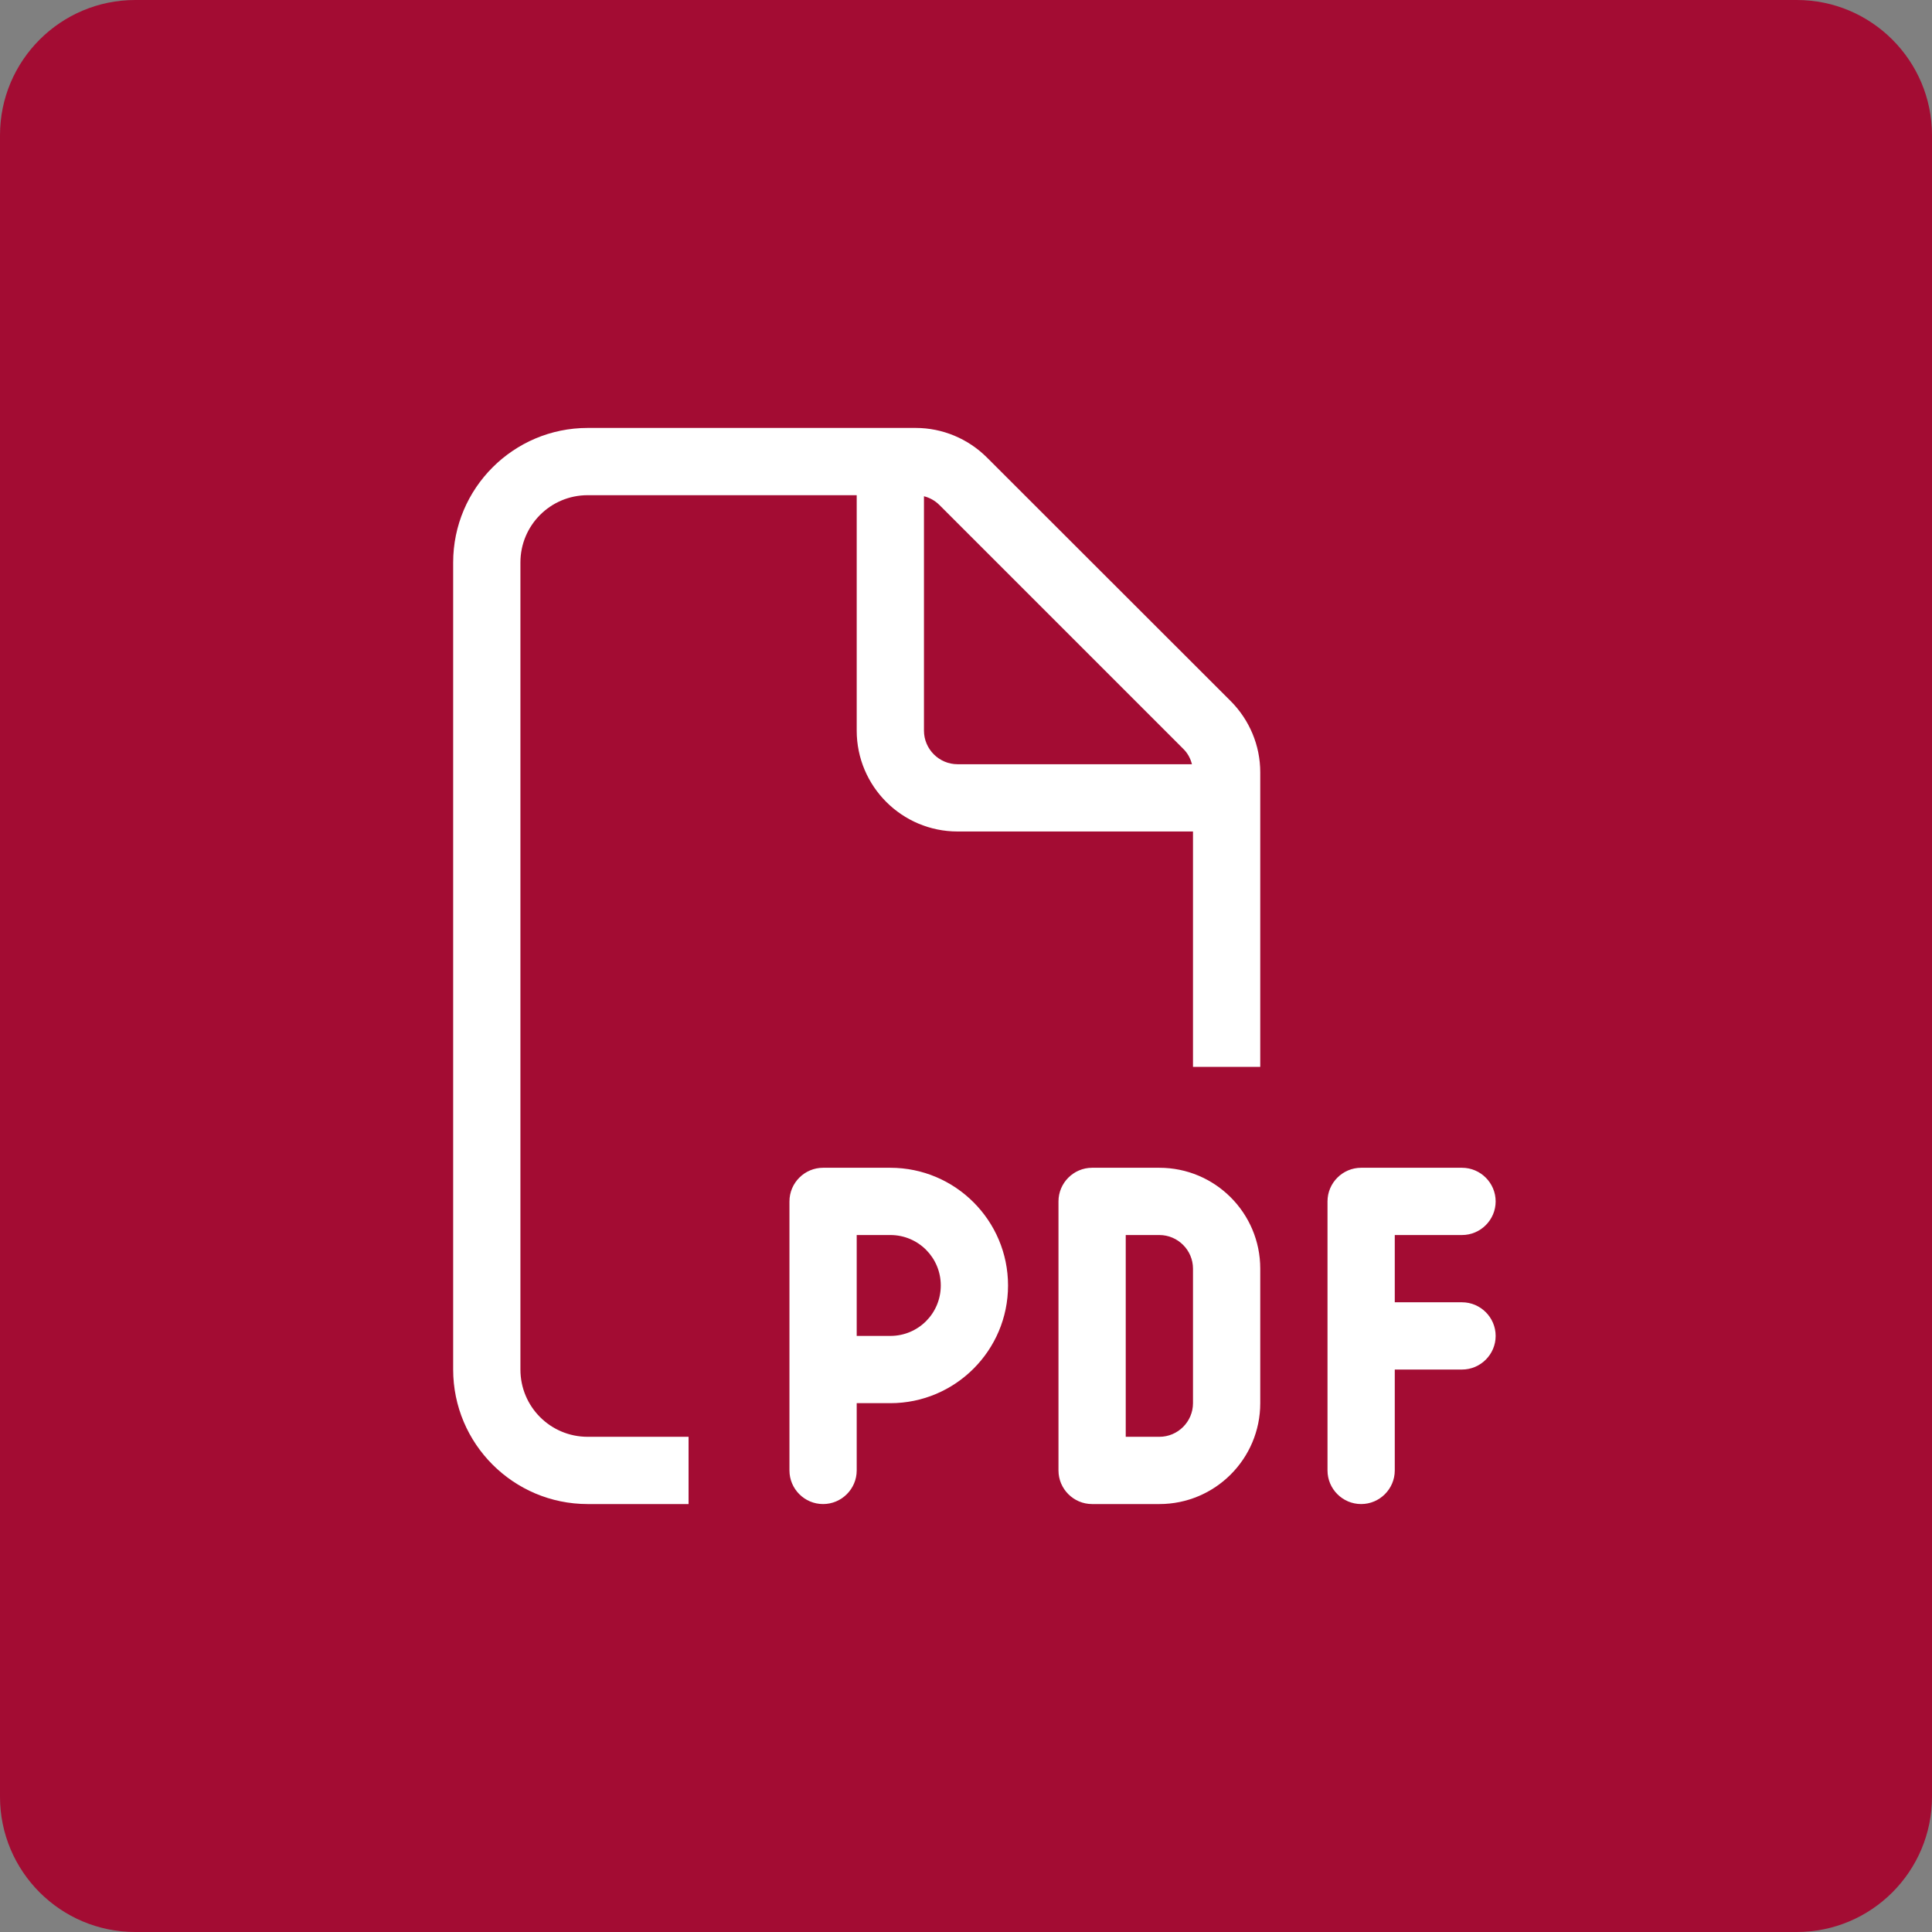
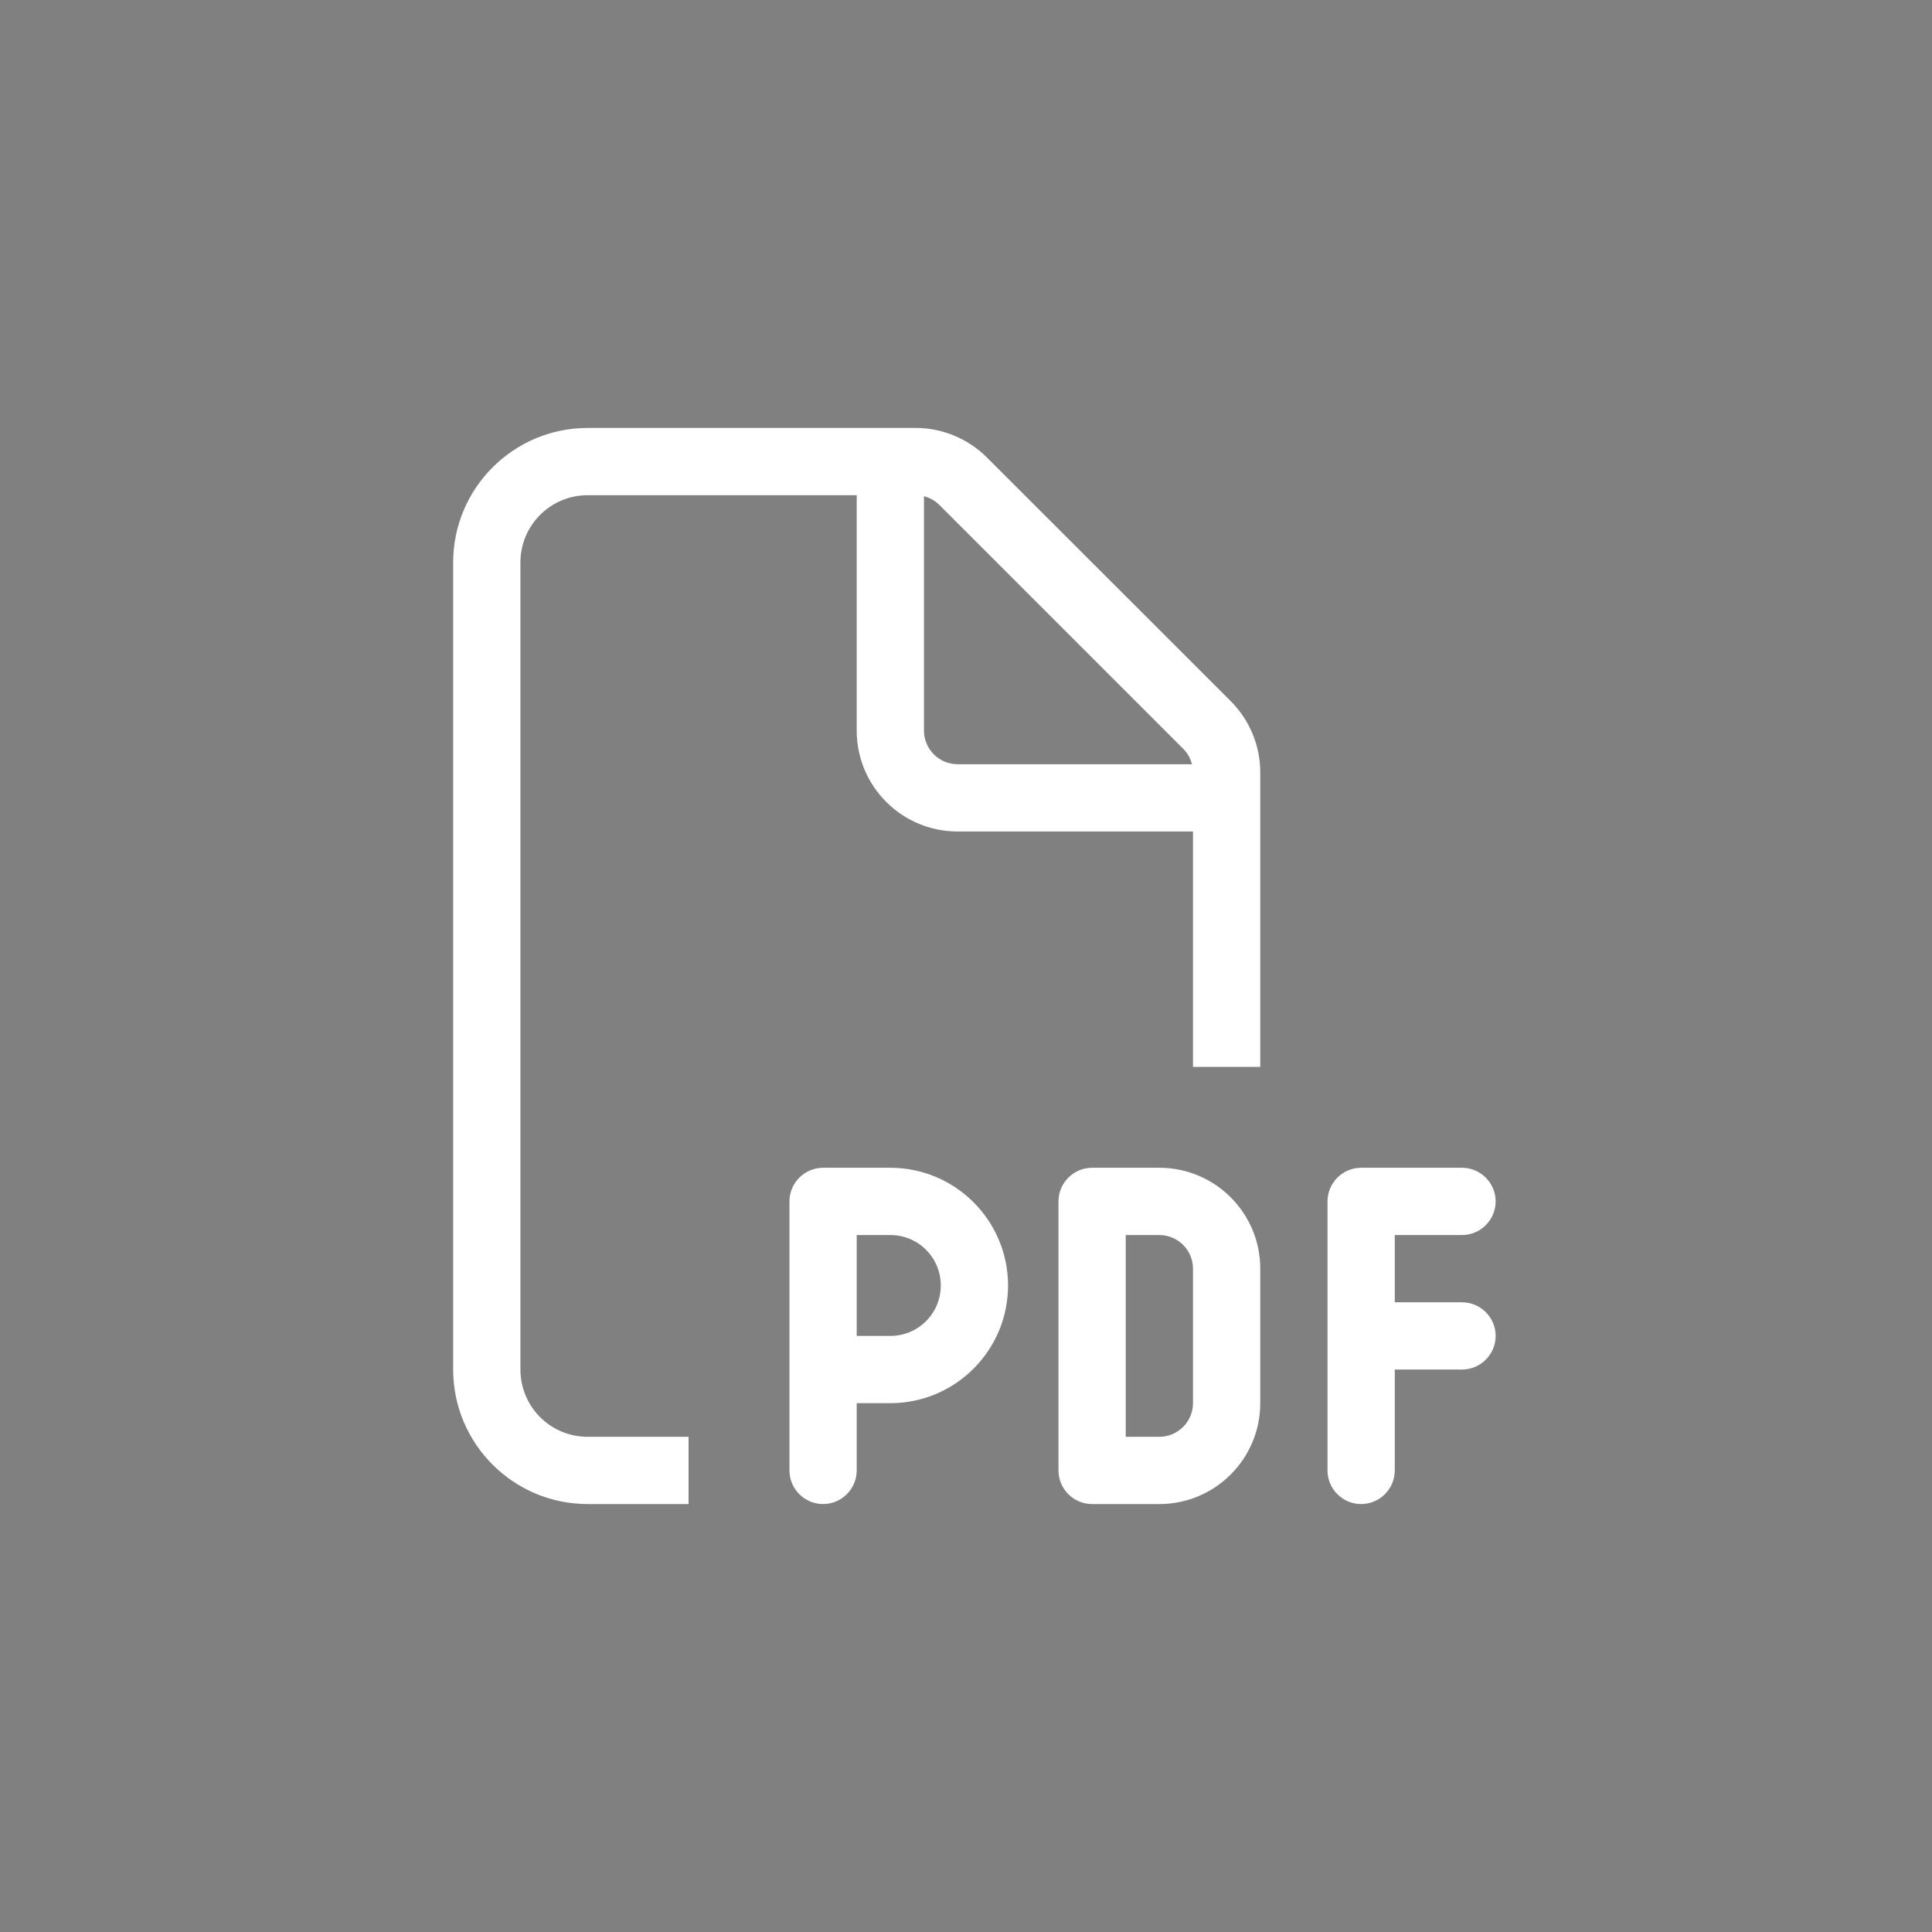
<svg xmlns="http://www.w3.org/2000/svg" width="100%" height="100%" viewBox="0 0 45000 45000" version="1.1" xml:space="preserve" style="fill-rule:evenodd;clip-rule:evenodd;stroke-linejoin:round;stroke-miterlimit:2;">
  <rect x="0" y="0" width="45000" height="45000" fill="#808080" stroke="none" />
-   <path d="M45000,3150L45000,41850C45000,43588.5 43588.5,45000 41850,45000L3150,45000C1411.47,45000 0,43588.5 0,41850L0,3150C0,1411.47 1411.47,0 3150,0L41850,0C43588.5,0 45000,1411.47 45000,3150Z" style="fill:rgb(163,12,51);" />
  <g transform="matrix(1,0,0,1,-3082.48,5884.88)">
    <path d="M16770.6,27581L19120.5,27581L19120.5,29147.5L16770.6,29147.5C15041.9,29147.5 13637.5,27743.1 13637.5,26014.4L13637.5,7215.8C13637.5,5487.85 15041.9,4082.7 16770.6,4082.7L24412.2,4082.7C25034,4082.7 25631.4,4332.82 26072,4773.42L31745.4,10442.2C32186,10882.8 32436.2,11480.2 32436.2,12102.1L32436.2,18964.9L30869.6,18964.9L30869.6,13482L25386.7,13482C24089.4,13482 23036.8,12429.5 23036.8,11132.2L23036.8,5649.25L16770.6,5649.25C15904,5649.25 15204.1,6349.91 15204.1,7215.8L15204.1,26014.4C15204.1,26881.1 15904,27581 16770.6,27581ZM30845.1,11915.5C30810.7,11778.5 30741.9,11651.6 30639.4,11553.7L24965.2,5879.49C24862.7,5776.99 24740.3,5708.15 24603.4,5673.73L24603.4,11132.2C24603.4,11563.6 24955.3,11915.5 25386.7,11915.5L30845.1,11915.5ZM22253.6,21314.8L23820.1,21314.8C25332.4,21314.8 26561.6,22544 26561.6,24056.2C26561.6,25569.2 25332.4,26797.7 23820.1,26797.7L23036.8,26797.7L23036.8,28364.3C23036.8,28795.7 22684.2,29147.5 22253.6,29147.5C21822.1,29147.5 21470.3,28795.7 21470.3,28364.3L21470.3,22098C21470.3,21667.4 21822.1,21314.8 22253.6,21314.8ZM23820.1,25231.2C24471.1,25231.2 24995,24708 24995,24056.2C24995,23405.3 24471.1,22881.3 23820.1,22881.3L23036.8,22881.3L23036.8,25231.2L23820.1,25231.2ZM28519.8,21314.8L30086.3,21314.8C31383.6,21314.8 32436.2,22367.3 32436.2,23664.6L32436.2,26797.7C32436.2,28095 31383.6,29147.5 30086.3,29147.5L28519.8,29147.5C28088.4,29147.5 27736.5,28795.7 27736.5,28364.3L27736.5,22098C27736.5,21667.4 28088.4,21314.8 28519.8,21314.8ZM30086.3,27581C30517,27581 30869.6,27229.1 30869.6,26797.7L30869.6,23664.6C30869.6,23234 30517,22881.3 30086.3,22881.3L29303,22881.3L29303,27581L30086.3,27581ZM34002.7,22098C34002.7,21667.4 34354.6,21314.8 34786,21314.8L37135.8,21314.8C37566.5,21314.8 37919.1,21667.4 37919.1,22098C37919.1,22529.5 37566.5,22881.3 37135.8,22881.3L35569.3,22881.3L35569.3,24447.9L37135.8,24447.9C37566.5,24447.9 37919.1,24800.5 37919.1,25231.2C37919.1,25662.6 37566.5,26014.4 37135.8,26014.4L35569.3,26014.4L35569.3,28364.3C35569.3,28795.7 35216.6,29147.5 34786,29147.5C34354.6,29147.5 34002.7,28795.7 34002.7,28364.3L34002.7,22098Z" style="fill:white;fill-rule:nonzero;" />
  </g>
</svg>